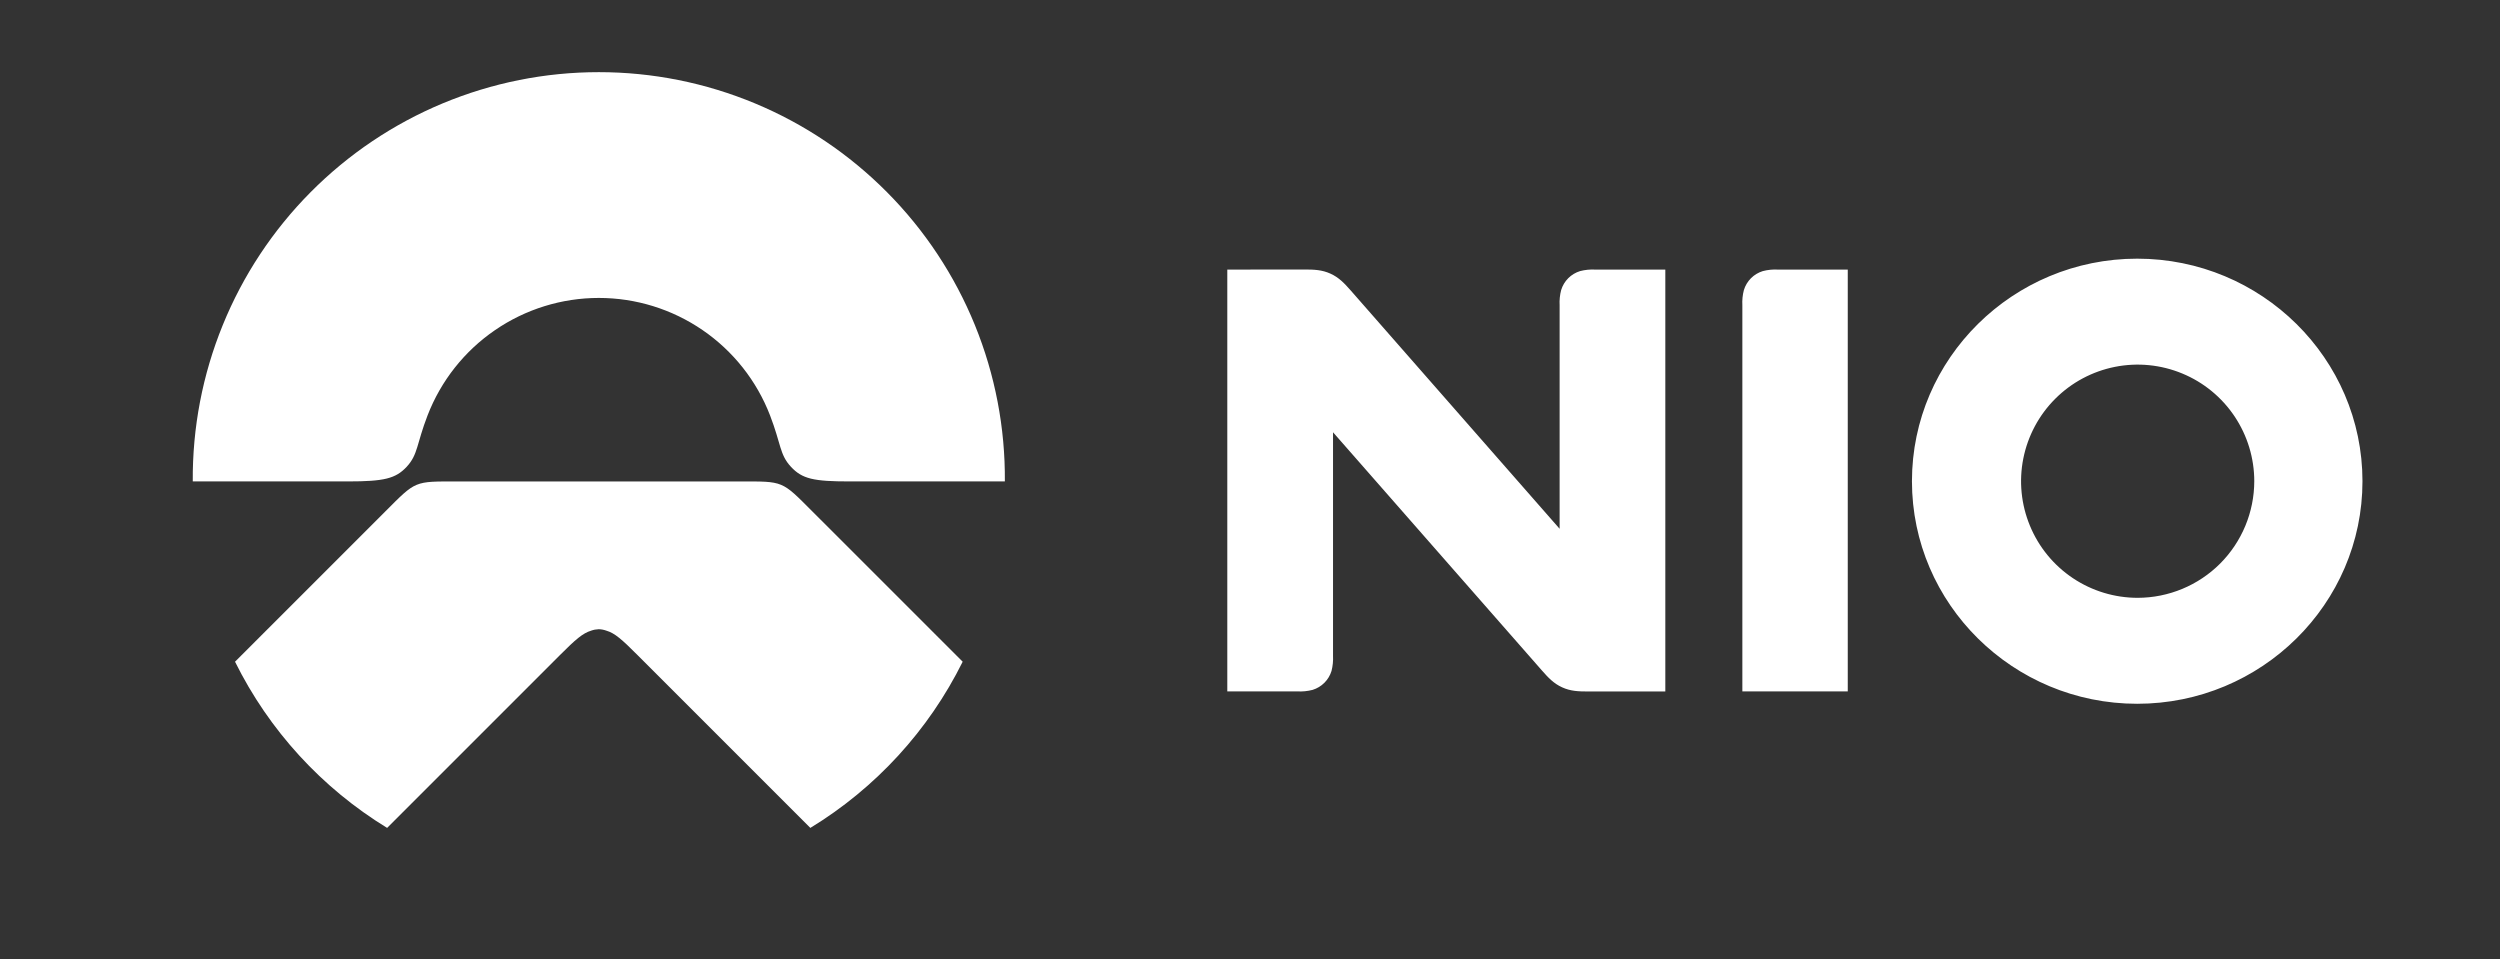
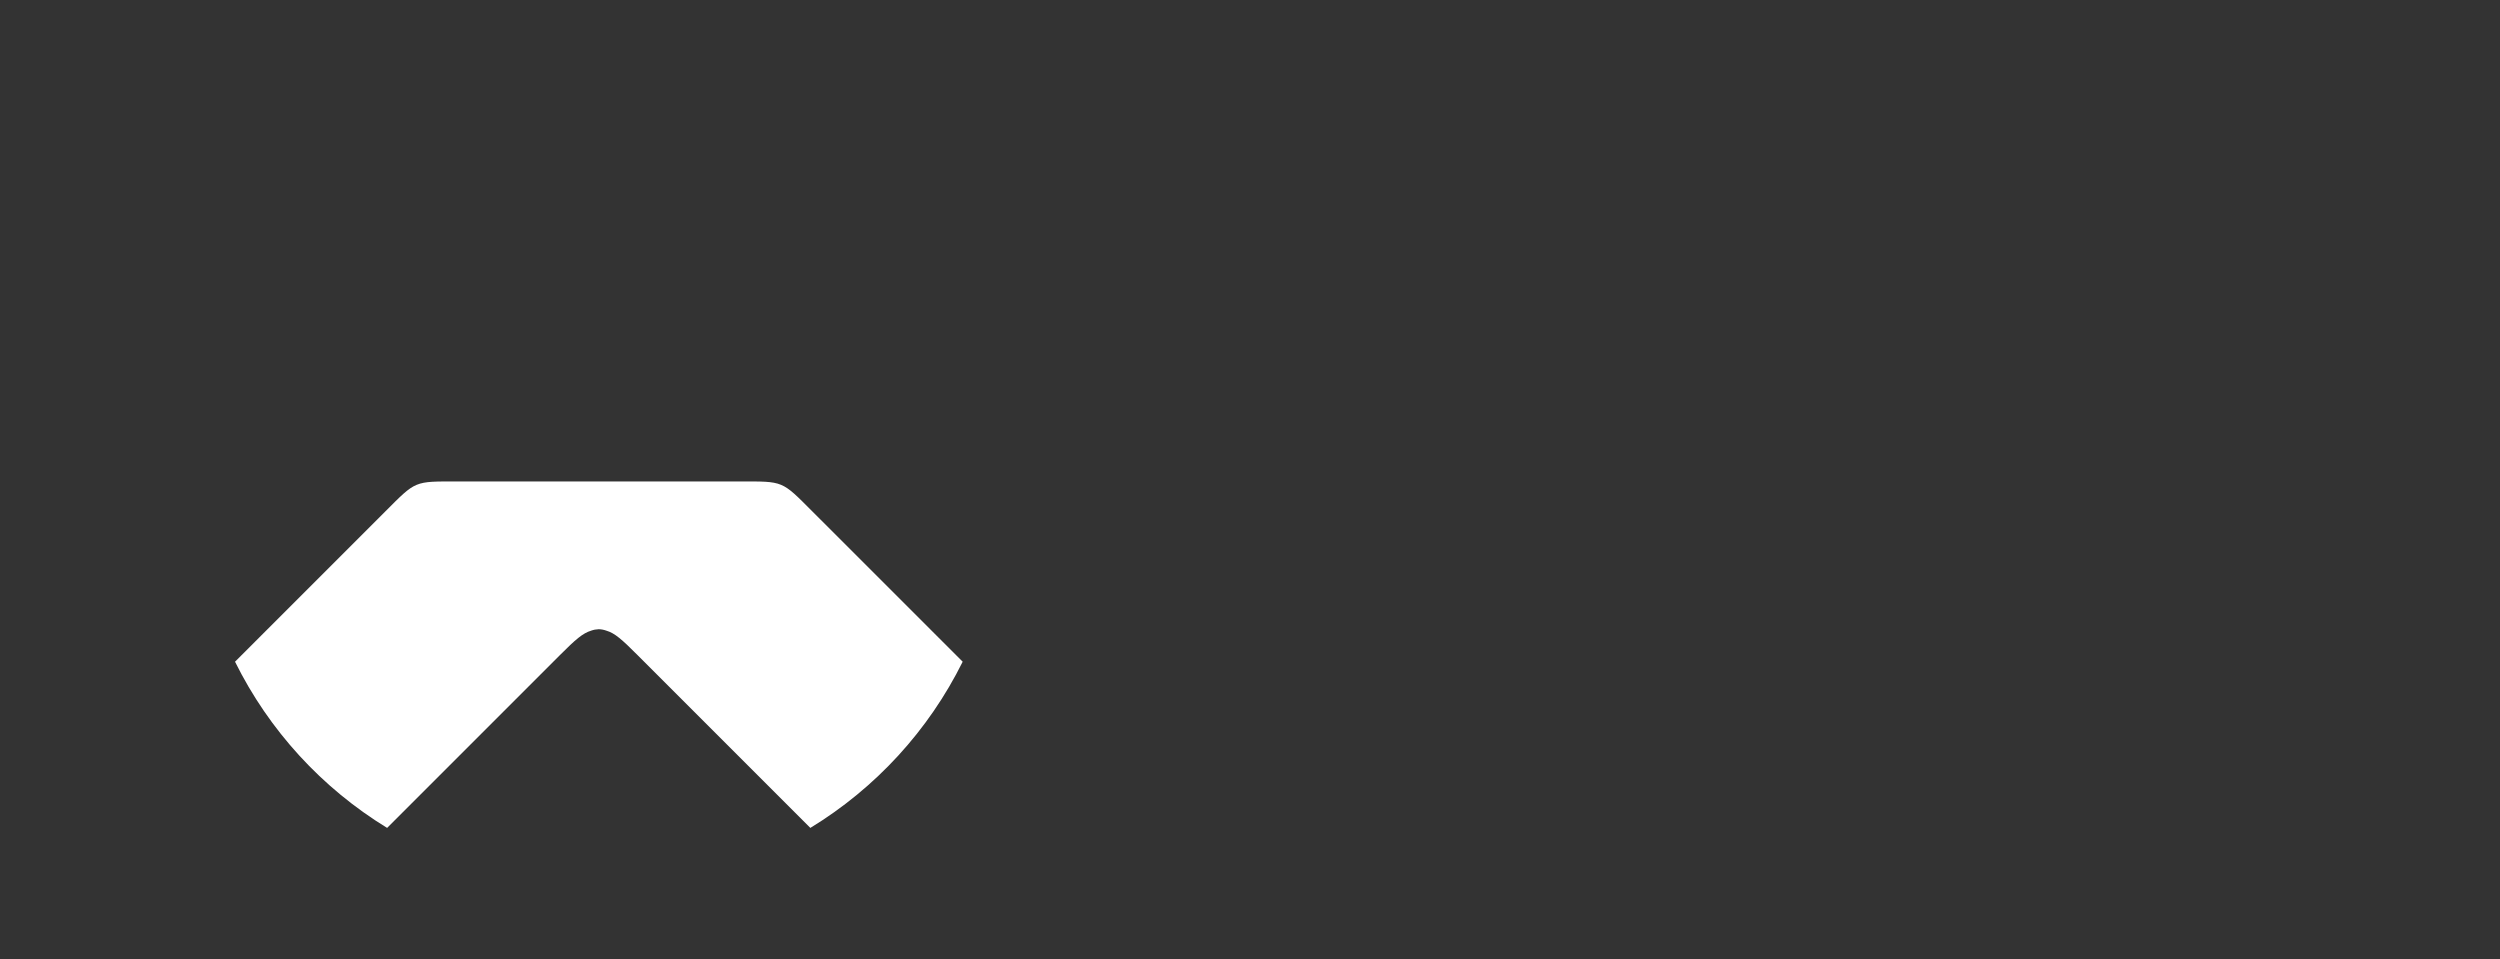
<svg xmlns="http://www.w3.org/2000/svg" width="86" height="33" viewBox="0 0 86 33" fill="none">
  <rect x="0" y="0" width="86" height="33" fill="#333333" stroke="none" />
  <path d="M33.116 22.763L27.954 17.602C26.876 16.523 26.968 16.562 25.44 16.562H15.761C14.232 16.562 14.324 16.524 13.246 17.602L8.085 22.763C9.255 25.124 11.069 27.106 13.317 28.48L19.262 22.535C19.803 21.994 20.043 21.784 20.337 21.694C20.42 21.664 20.508 21.648 20.597 21.645C20.686 21.647 20.773 21.664 20.857 21.694C21.151 21.78 21.39 21.994 21.931 22.535L27.876 28.48C30.127 27.107 31.944 25.125 33.116 22.763Z" fill="white" />
-   <path d="M13.992 16.055C14.382 15.634 14.328 15.274 14.709 14.288C15.169 13.099 15.977 12.076 17.029 11.356C18.08 10.635 19.325 10.249 20.599 10.249C21.874 10.249 23.119 10.635 24.17 11.356C25.221 12.076 26.03 13.099 26.489 14.288C26.871 15.278 26.816 15.634 27.206 16.055C27.595 16.475 27.986 16.561 29.224 16.561H34.567C34.582 14.717 34.231 12.889 33.536 11.182C32.84 9.474 31.814 7.921 30.515 6.613C29.217 5.304 27.672 4.265 25.97 3.556C24.268 2.847 22.443 2.482 20.599 2.482C18.756 2.482 16.93 2.847 15.228 3.556C13.527 4.265 11.982 5.304 10.683 6.613C9.385 7.921 8.358 9.474 7.663 11.182C6.967 12.889 6.617 14.717 6.631 16.561H11.972C13.214 16.561 13.613 16.464 13.992 16.055ZM73.519 8.898C69.247 8.898 65.771 12.332 65.771 16.554C65.771 20.775 69.247 24.21 73.519 24.21C77.792 24.21 81.269 20.775 81.269 16.554C81.269 12.332 77.793 8.898 73.519 8.898ZM73.537 20.565C72.743 20.565 71.968 20.33 71.308 19.889C70.648 19.448 70.134 18.822 69.831 18.089C69.527 17.356 69.447 16.55 69.602 15.772C69.757 14.994 70.139 14.279 70.7 13.718C71.261 13.157 71.975 12.775 72.754 12.62C73.532 12.465 74.338 12.545 75.071 12.849C75.804 13.152 76.43 13.666 76.871 14.326C77.312 14.986 77.547 15.761 77.547 16.555C77.545 17.618 77.122 18.637 76.371 19.389C75.619 20.14 74.6 20.563 73.537 20.565ZM59.937 10.502V23.784H63.563V9.274H61.165C60.989 9.264 60.811 9.281 60.64 9.326C60.487 9.373 60.347 9.457 60.234 9.57C60.121 9.684 60.037 9.823 59.99 9.977C59.945 10.148 59.927 10.325 59.937 10.502ZM42.219 9.274V23.784H44.627C44.804 23.794 44.981 23.776 45.153 23.732C45.306 23.685 45.446 23.601 45.559 23.488C45.673 23.374 45.757 23.234 45.804 23.081C45.848 22.91 45.865 22.733 45.856 22.556V14.87L53.038 23.06C53.262 23.315 53.448 23.513 53.739 23.645C54.031 23.778 54.302 23.787 54.642 23.787H57.287V9.274H54.88C54.703 9.264 54.526 9.281 54.354 9.326C54.201 9.373 54.061 9.456 53.948 9.57C53.834 9.684 53.751 9.823 53.704 9.977C53.659 10.148 53.641 10.325 53.651 10.502V18.19L46.47 9.998C46.245 9.743 46.059 9.545 45.767 9.413C45.476 9.281 45.205 9.271 44.865 9.271L42.219 9.274Z" fill="white" />
</svg>